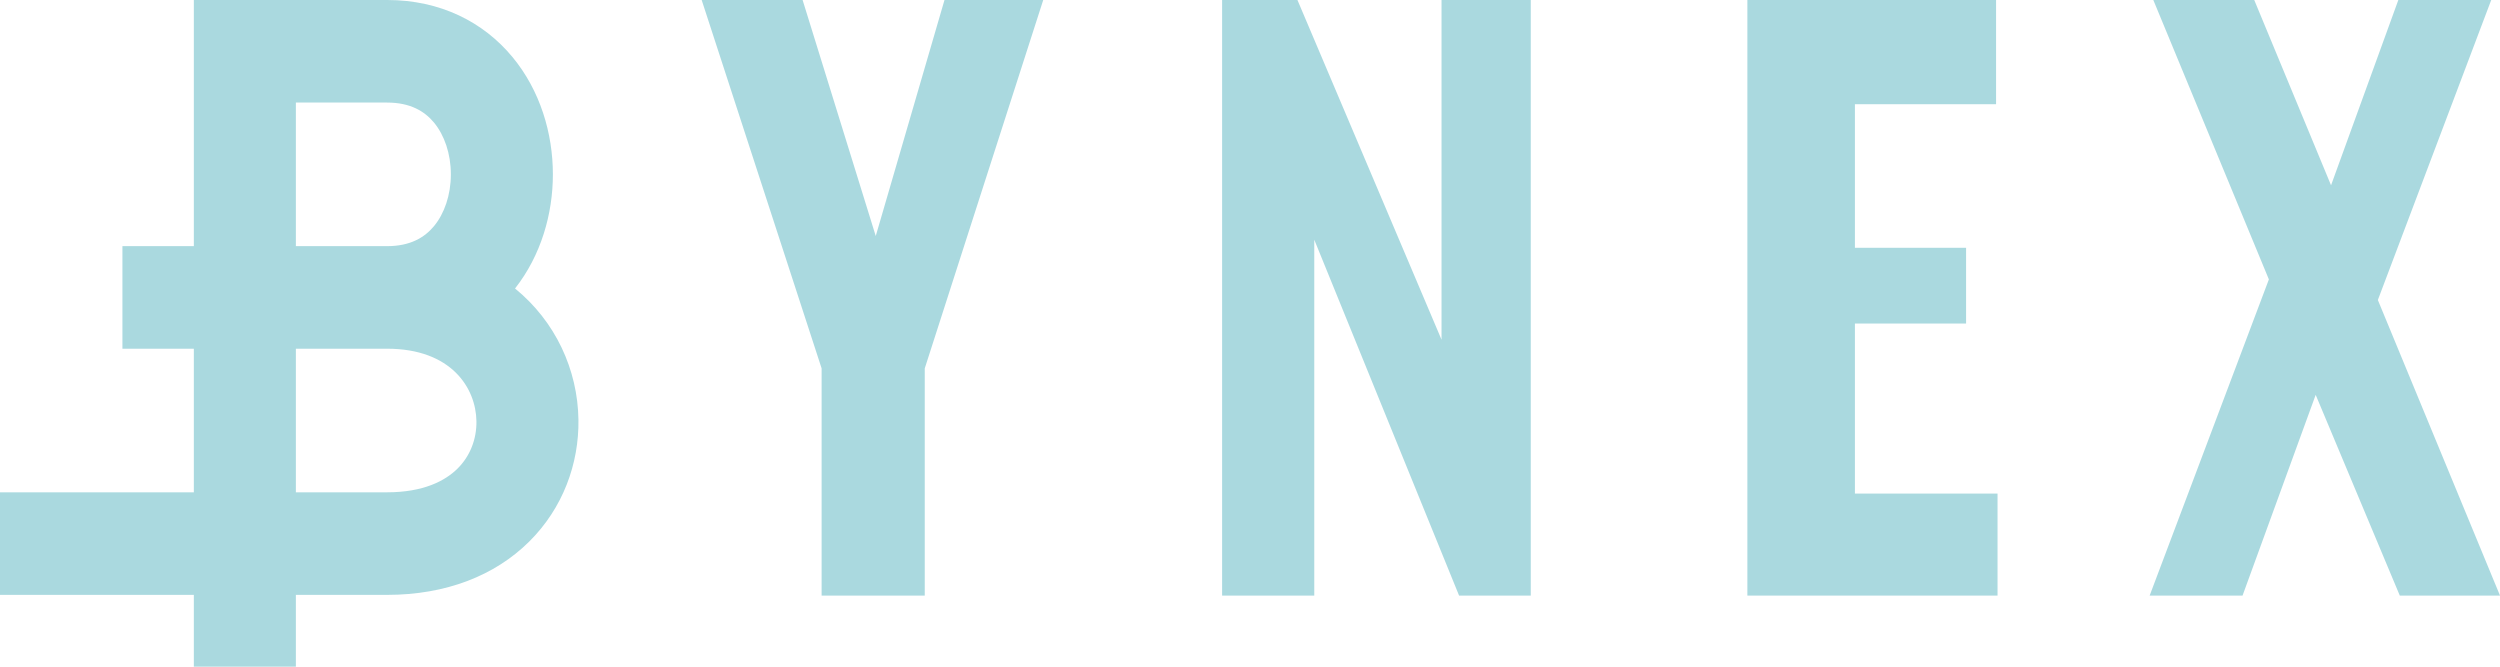
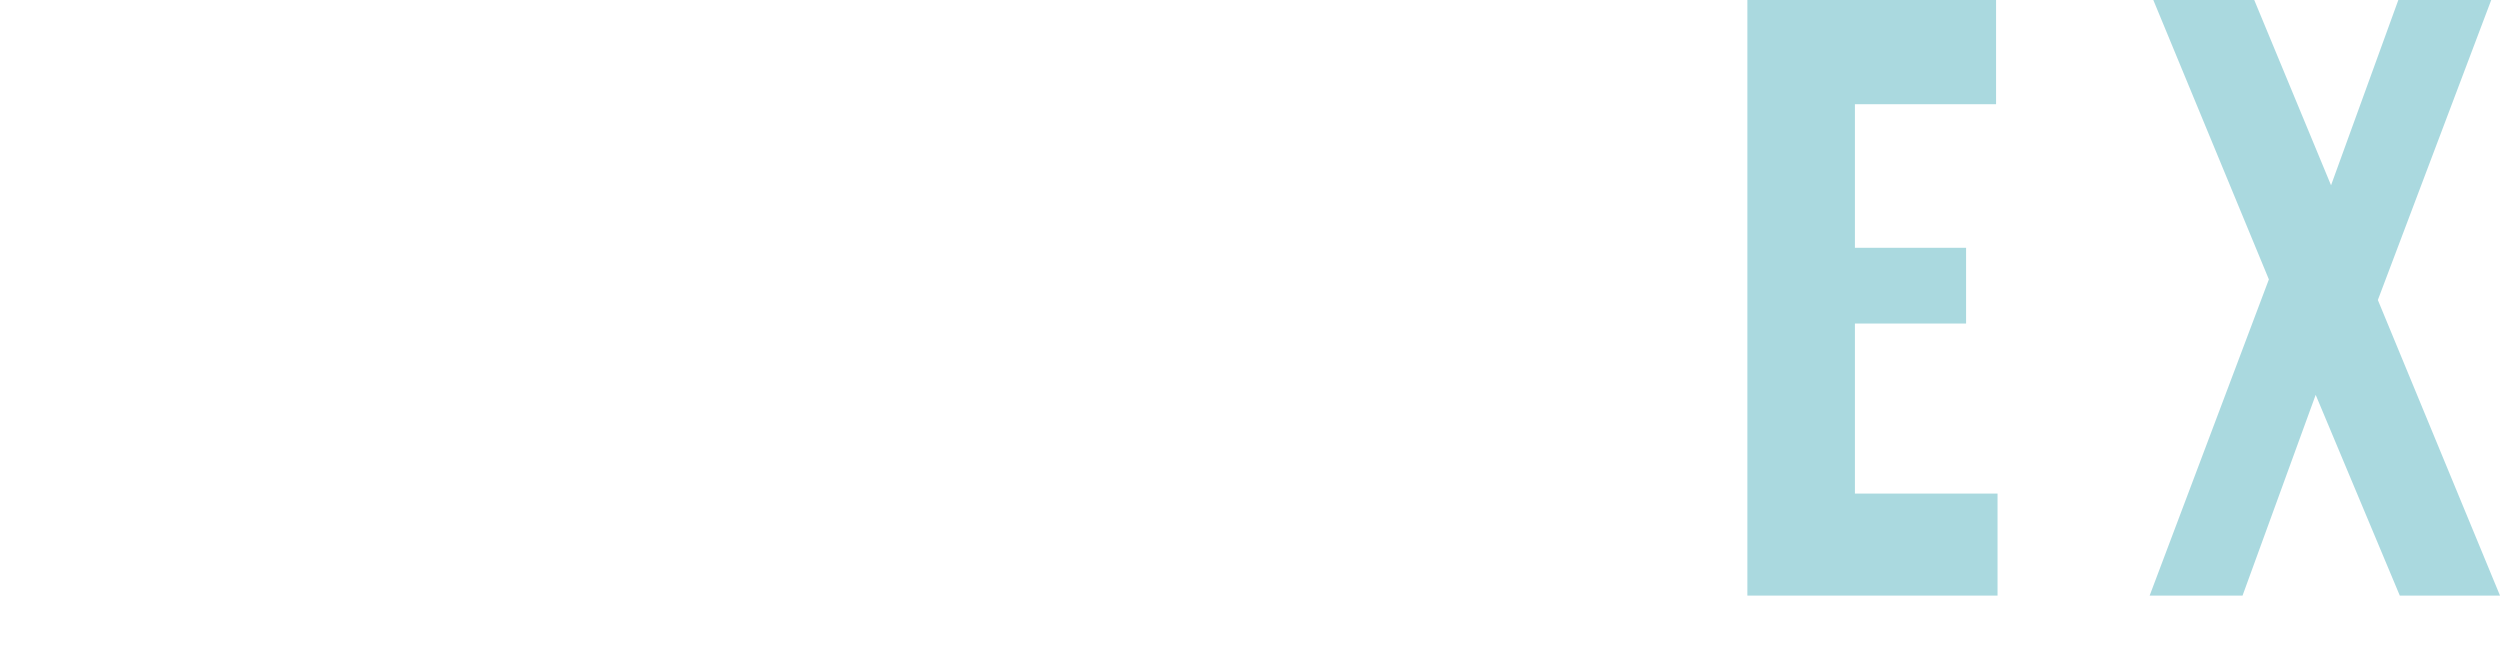
<svg xmlns="http://www.w3.org/2000/svg" width="300" height="80" viewBox="0 0 300 80" fill="none">
-   <path fill-rule="evenodd" clip-rule="evenodd" d="M46.452 0H23.261V29.538H14.691V41.846H23.261V59.077H0V71.385H23.261V80H35.504V71.385H46.452C53.529 71.385 59.392 69.067 63.498 64.997C67.559 60.972 69.488 55.629 69.413 50.374C69.328 44.347 66.645 38.559 61.804 34.62C64.93 30.642 66.346 25.665 66.346 20.923C66.346 16.023 64.834 10.87 61.484 6.83C58.017 2.648 52.847 0 46.452 0ZM35.504 59.077V41.846H46.452C54.176 41.846 57.116 46.581 57.172 50.549C57.202 52.679 56.429 54.72 54.902 56.233C53.42 57.702 50.811 59.077 46.452 59.077H35.504ZM52.079 27.137C50.954 28.494 49.239 29.538 46.452 29.538H35.504V12.308H46.452C49.239 12.308 50.954 13.352 52.079 14.709C53.32 16.206 54.103 18.439 54.103 20.923C54.103 23.407 53.32 25.64 52.079 27.137Z" fill="#AAD9DF" />
-   <path d="M84.2 0L98.594 44.206V71.471H110.97V44.206L125.188 0H113.339L105.089 28.323L96.312 0H84.2Z" fill="#AAD9DF" />
-   <path d="M155.693 0H146.653V71.471H157.712V28.765L175.09 71.471H183.692V0H172.984V40.765L155.693 0Z" fill="#AAD9DF" />
  <path d="M209.686 0H239.528V12.506H222.589V29.735H235.93V38.824H222.589V59.229H239.704V71.471H209.686V0Z" fill="#AAD9DF" />
  <path d="M258.397 0L272.265 33.529L257.958 71.471H269.105L277.882 47.382L287.975 71.471H300L285.342 36L298.947 0H287.8L279.725 22.235L270.509 0H258.397Z" fill="#AAD9DF" />
</svg>